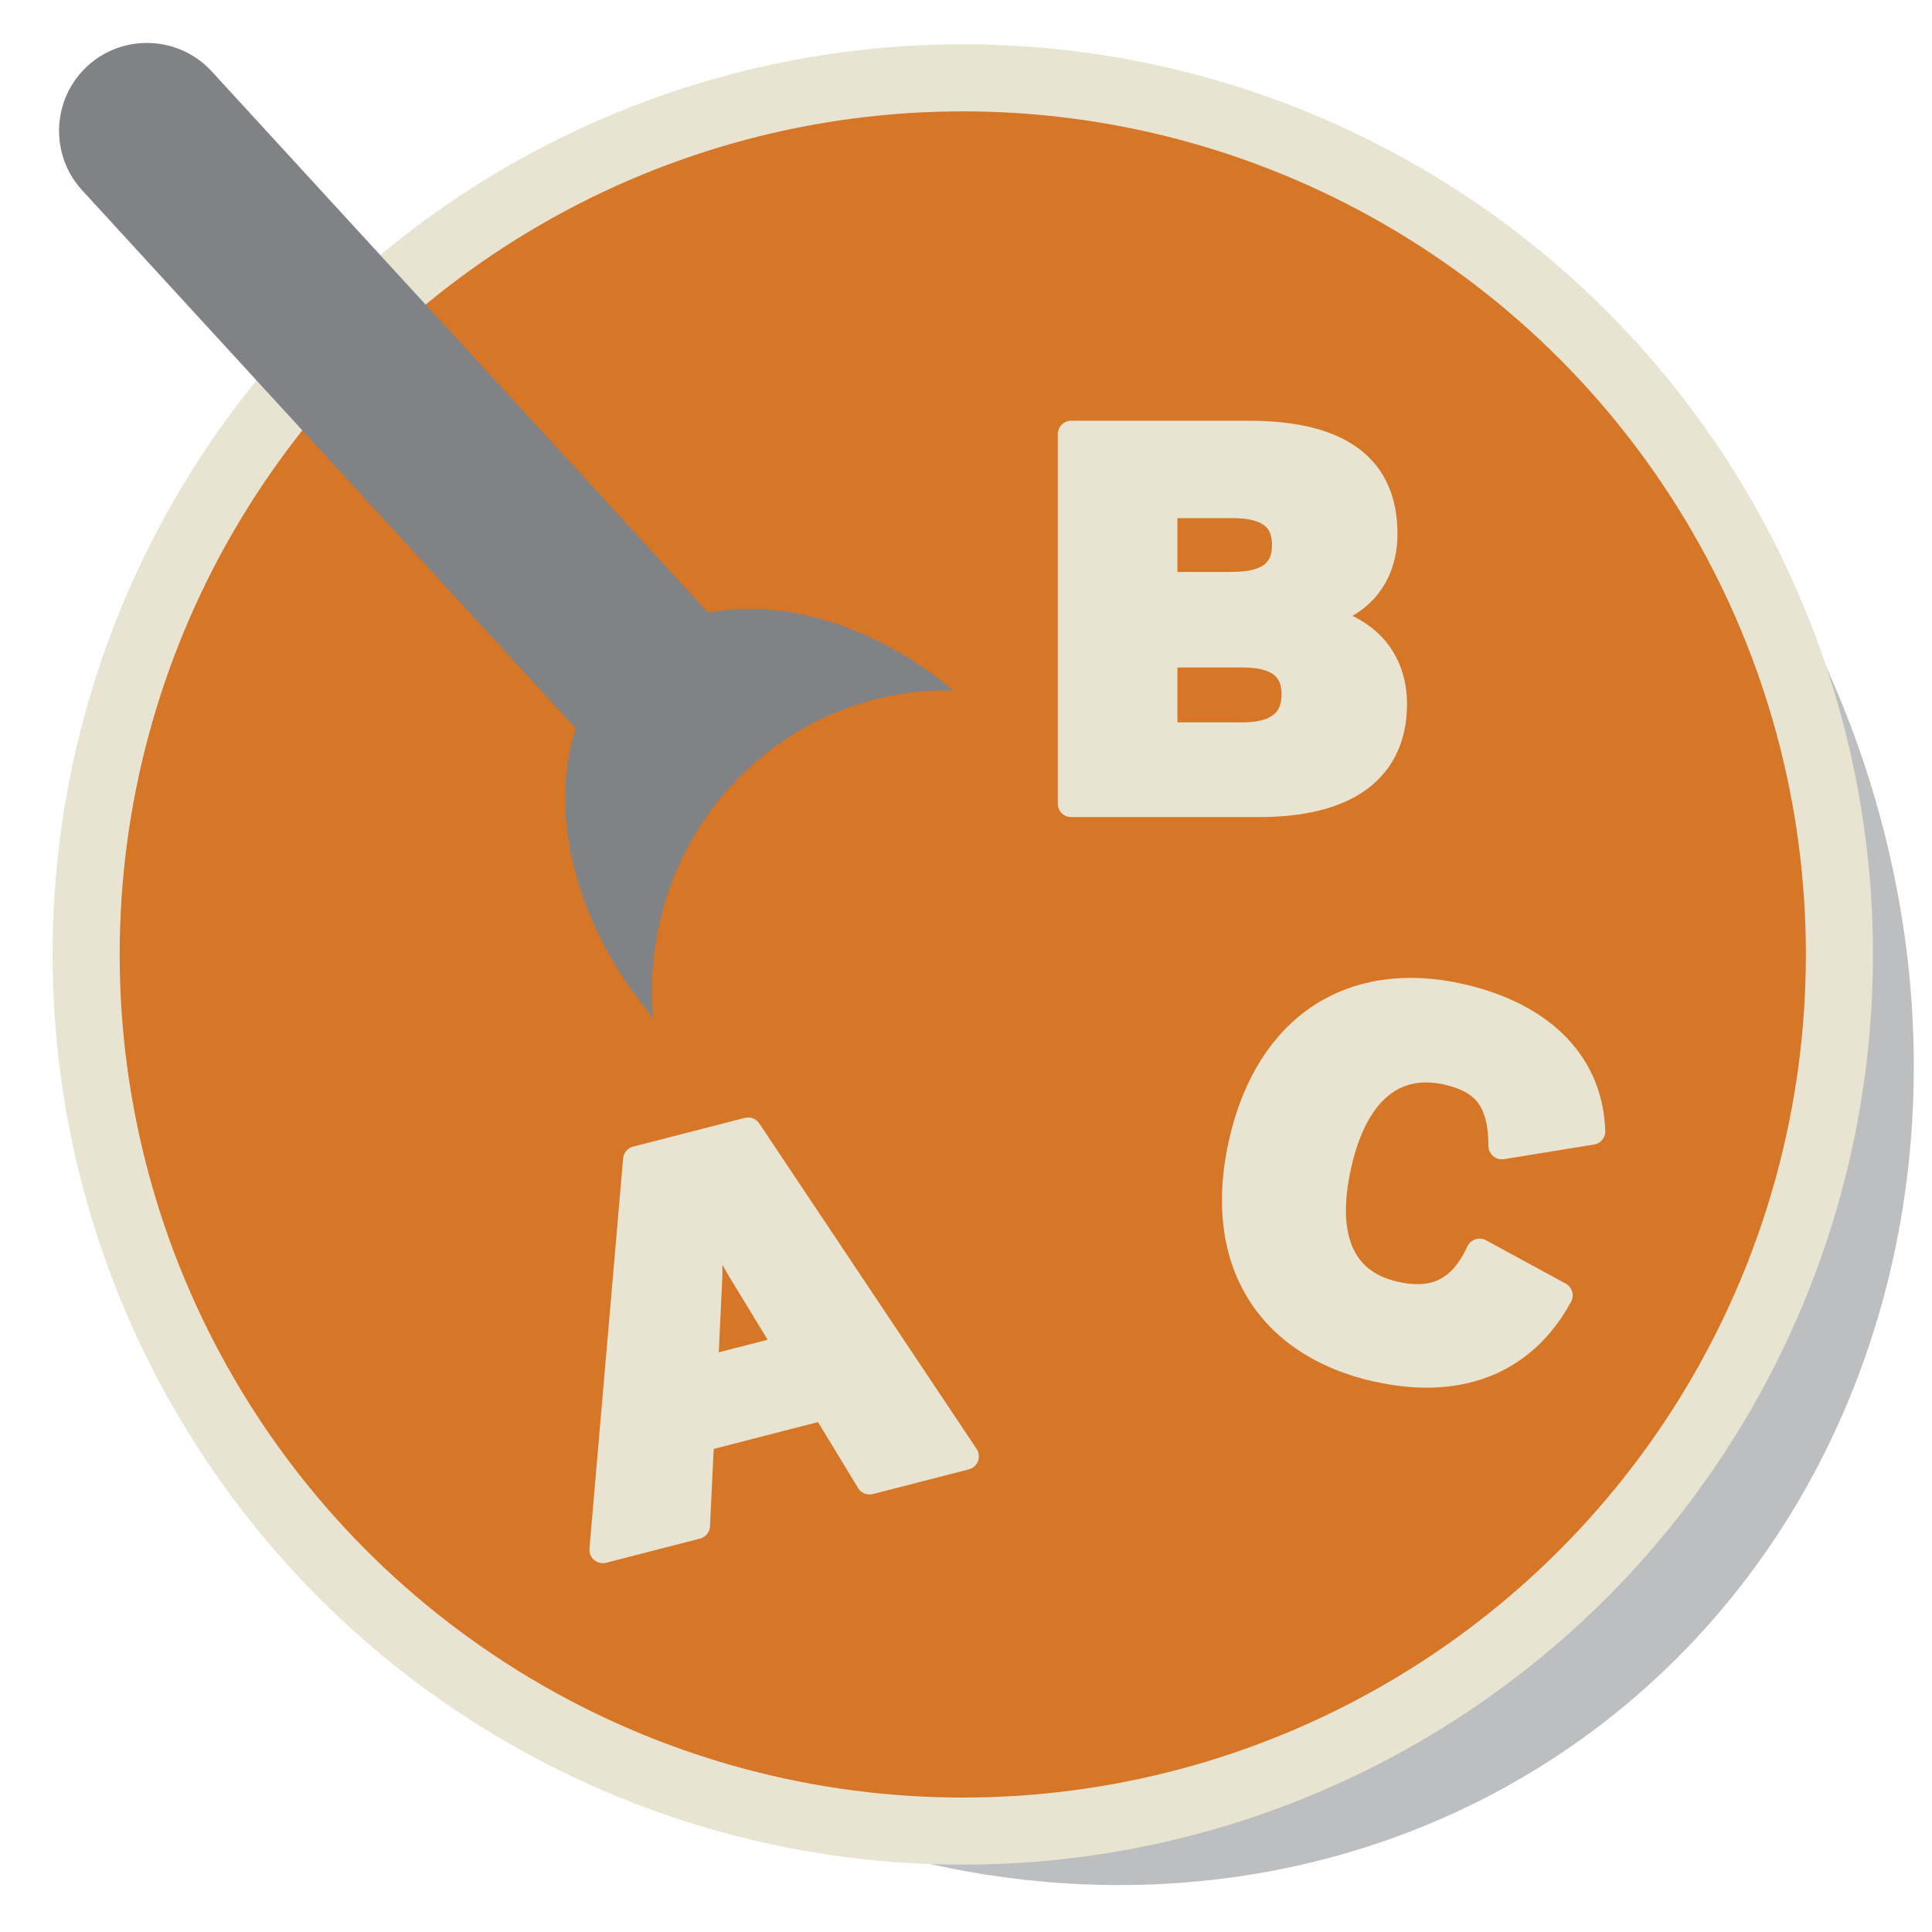
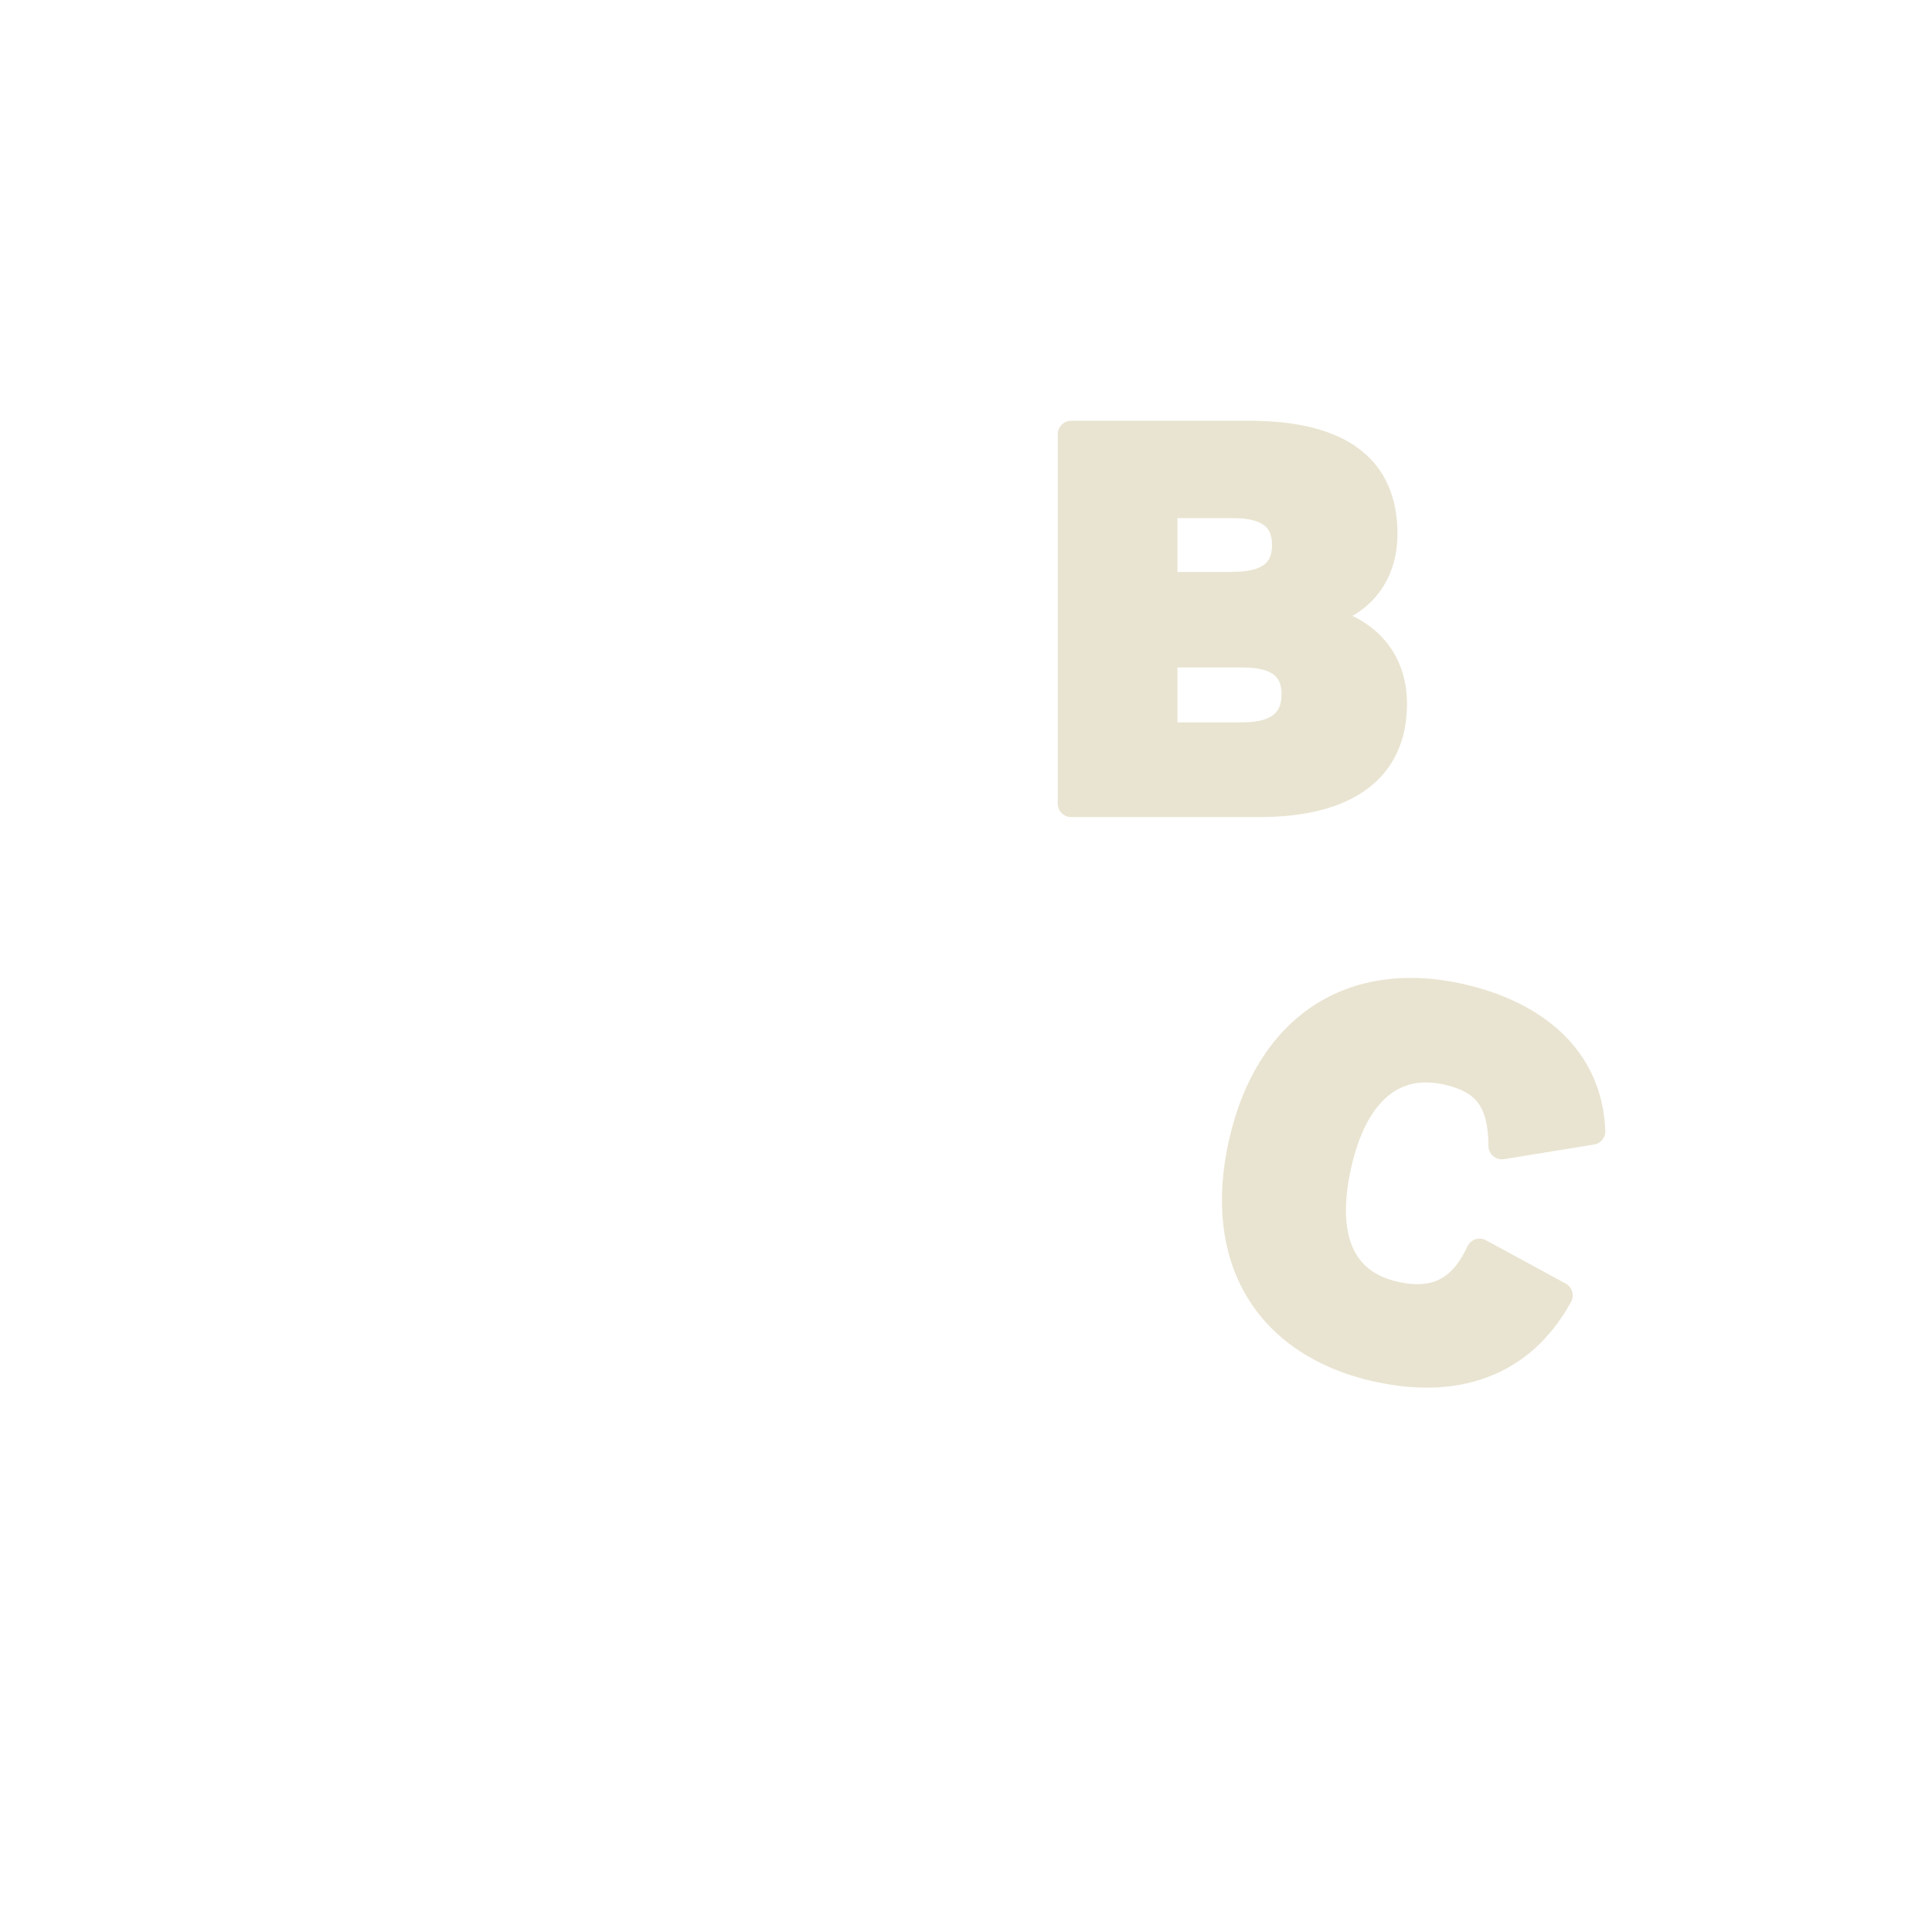
<svg xmlns="http://www.w3.org/2000/svg" id="Layer_1" data-name="Layer 1" viewBox="0 0 144 144">
  <defs>
    <style>
      .cls-1 {
        stroke-miterlimit: 10;
        stroke-width: 5px;
      }

      .cls-1, .cls-2 {
        fill: #d67627;
      }

      .cls-1, .cls-3 {
        stroke: #e9e4d1;
      }

      .cls-4 {
        fill: #bcbec0;
      }

      .cls-3 {
        fill: #e9e4d1;
        stroke-linejoin: round;
        stroke-width: 2px;
      }

      .cls-5 {
        fill: #808285;
      }
    </style>
  </defs>
-   <ellipse class="cls-4" cx="77.47" cy="73.36" rx="62.91" ry="69.27" transform="translate(-28.31 59.45) rotate(-35.95)" />
-   <circle class="cls-1" cx="71.76" cy="71.14" r="65.34" />
-   <path class="cls-5" d="M52.78,45.66L15.78,5.32c-2.44-2.66-6.6-2.84-9.26-.4s-2.84,6.6-.4,9.26l36.8,40.12c-2.19,6.59.15,15.47,6.56,22.46,8.46,9.23,20.81,11.67,27.58,5.46s5.4-18.73-3.06-27.95c-6.23-6.79-14.56-9.9-21.22-8.6Z" />
-   <ellipse class="cls-2" cx="70.54" cy="73.85" rx="21.95" ry="22.39" />
-   <path class="cls-3" d="M61.44,104.84l-9.21,2.37-.31,6.5-6.99,1.8,2.51-29.08,8.32-2.14,16.2,24.26-7.15,1.84-3.37-5.55ZM58.77,100.49l-3.58-5.88-2.25-3.9-.08.02-.02,4.44-.33,6.93,6.26-1.61Z" />
  <path class="cls-3" d="M79.84,32.36h13.39c6.8.04,9.93,2.63,9.93,7.43,0,3.13-1.83,5.59-5.59,6.17v.04c4.21.58,6.3,3.13,6.3,6.47,0,4.76-3.38,7.43-10.01,7.43h-14.02v-27.53ZM91.93,43.62c2.59,0,3.88-1,3.88-3s-1.29-3-3.88-3h-5.17v6.01h5.17ZM92.64,54.84c2.59,0,3.88-1.09,3.88-3.09s-1.29-3-3.88-3h-5.88v6.09h5.88Z" />
  <path class="cls-3" d="M102.63,102c-8.18-1.85-12.01-8.15-10.05-16.82,1.96-8.67,8.18-12.69,16.27-10.86,5.62,1.27,9.61,4.61,9.8,10l-6.71,1.09c-.02-3.51-1.32-4.92-4.09-5.55-3.91-.88-6.87,1.44-8.11,6.93s.27,8.83,4.22,9.72c3.01.68,4.99-.32,6.32-3.19l5.94,3.23c-2.86,5.25-7.9,6.73-13.59,5.44Z" />
</svg>